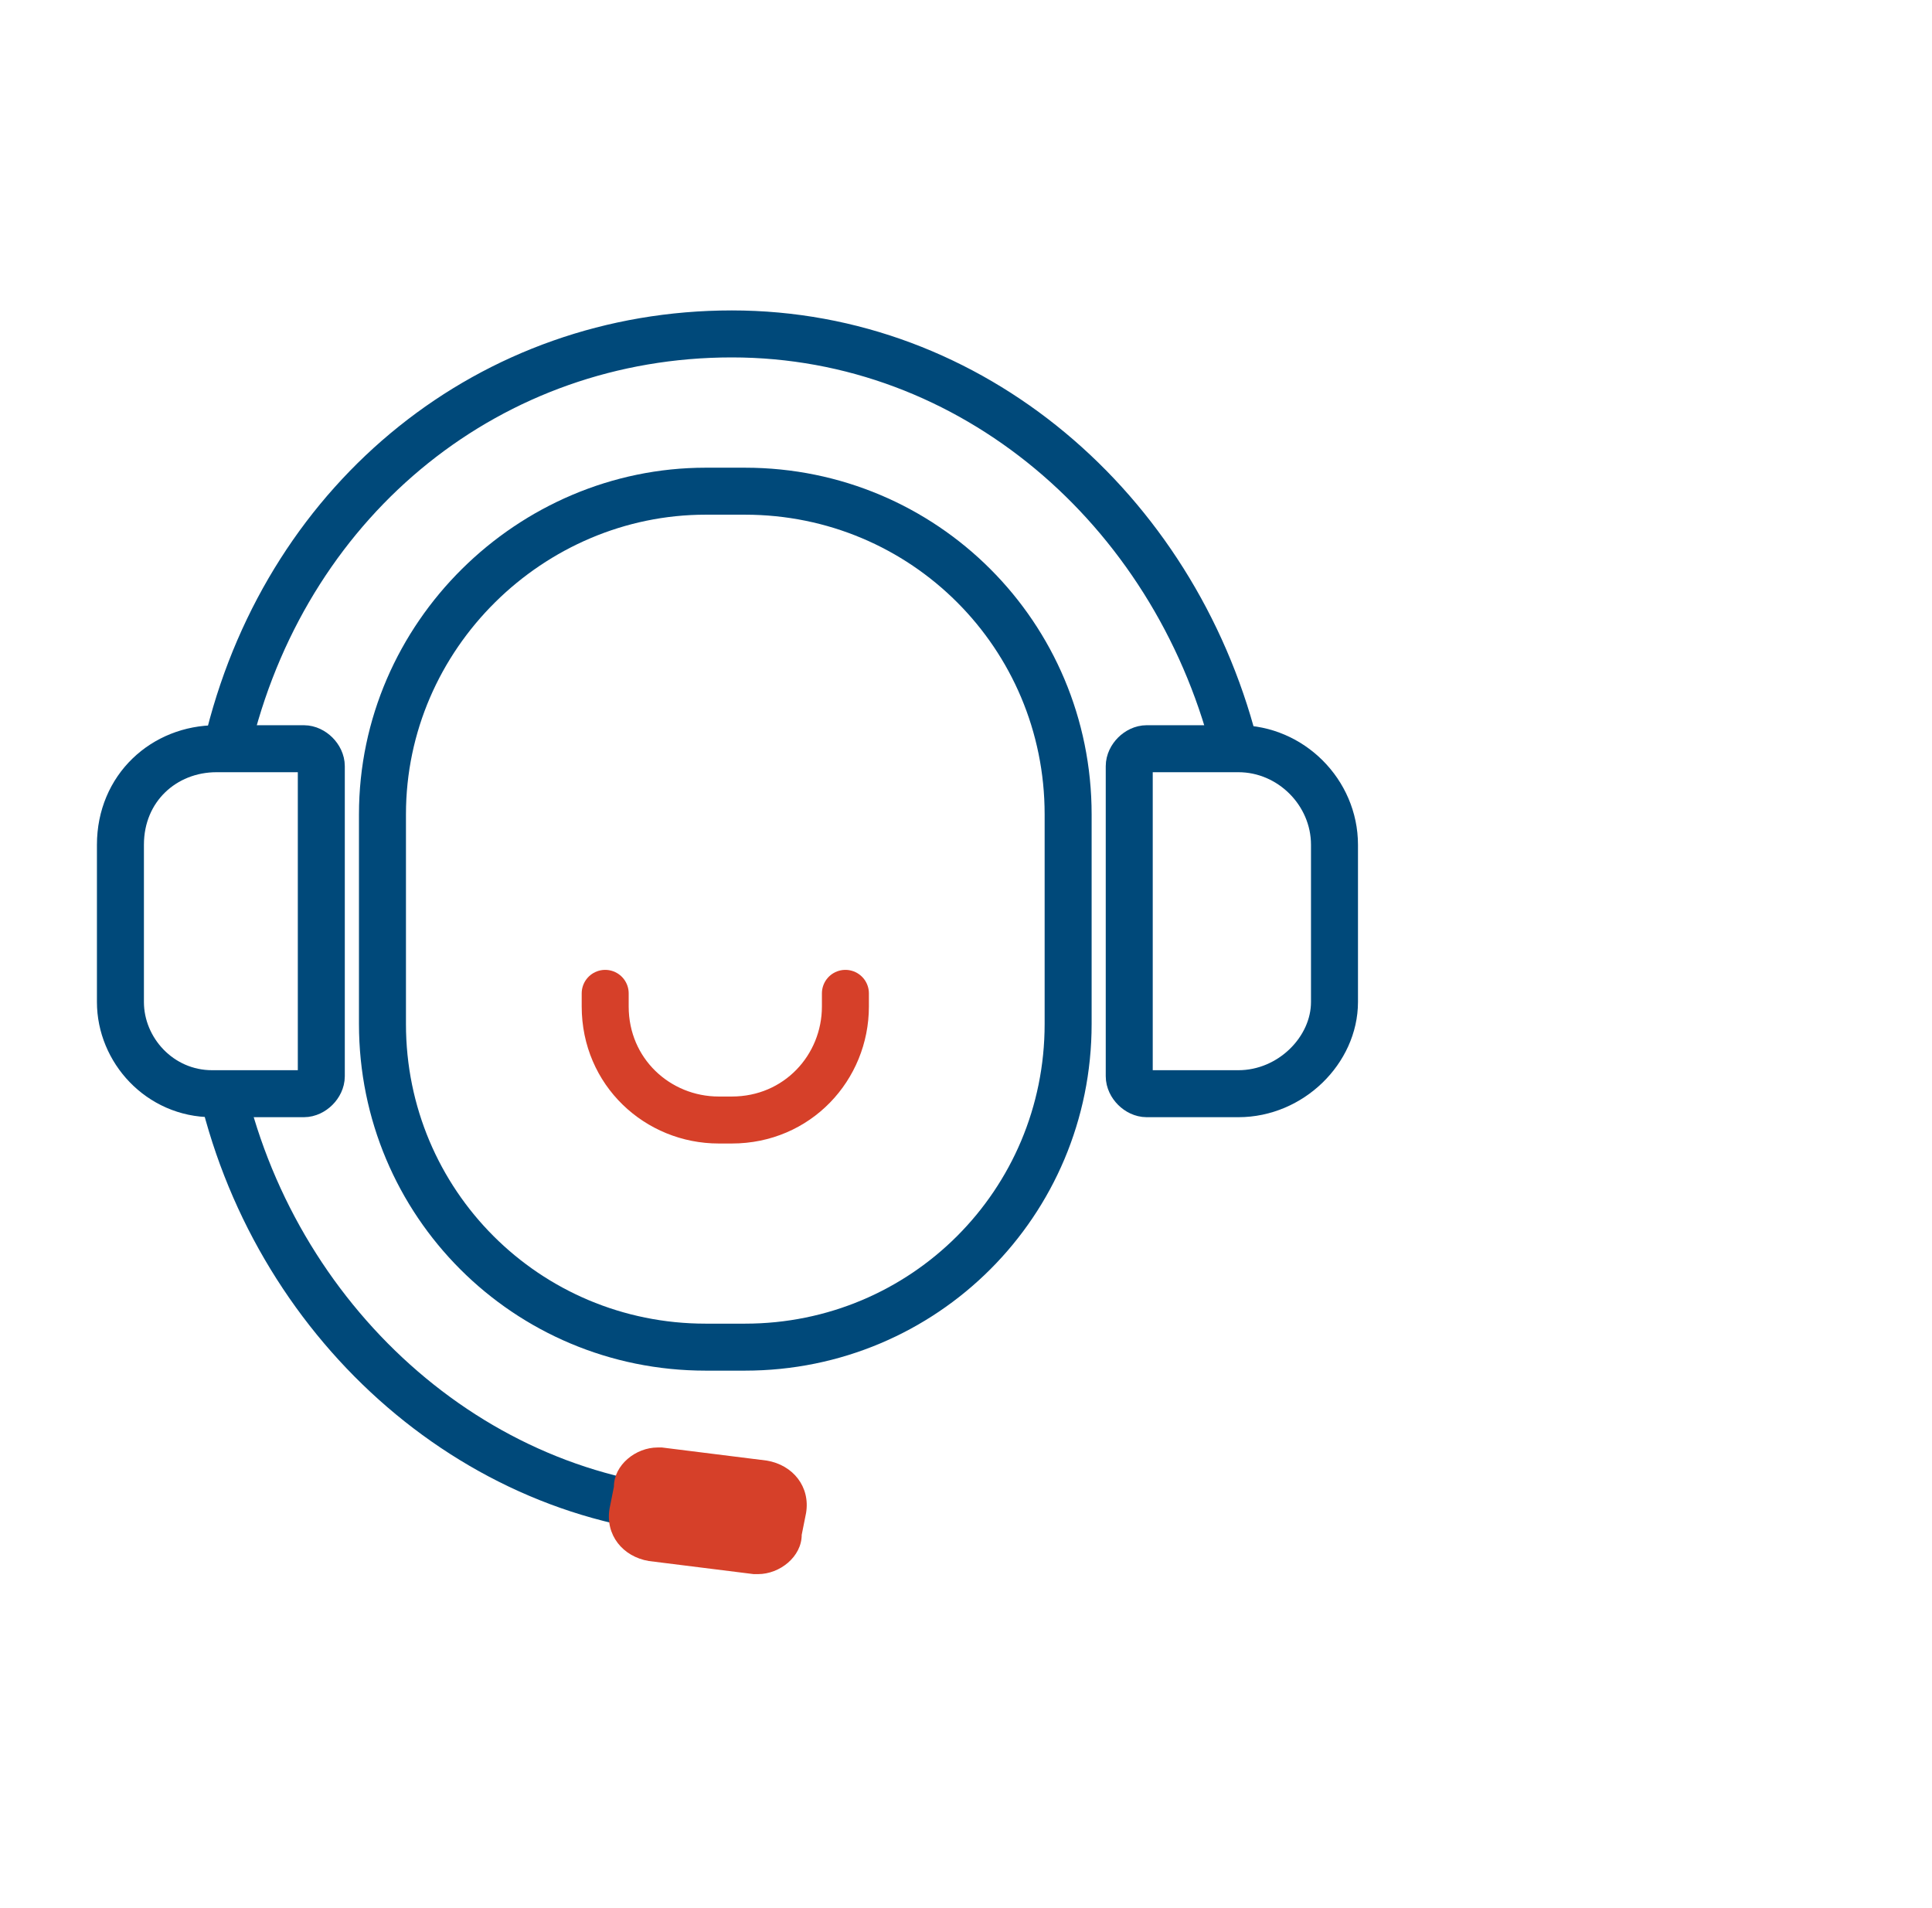
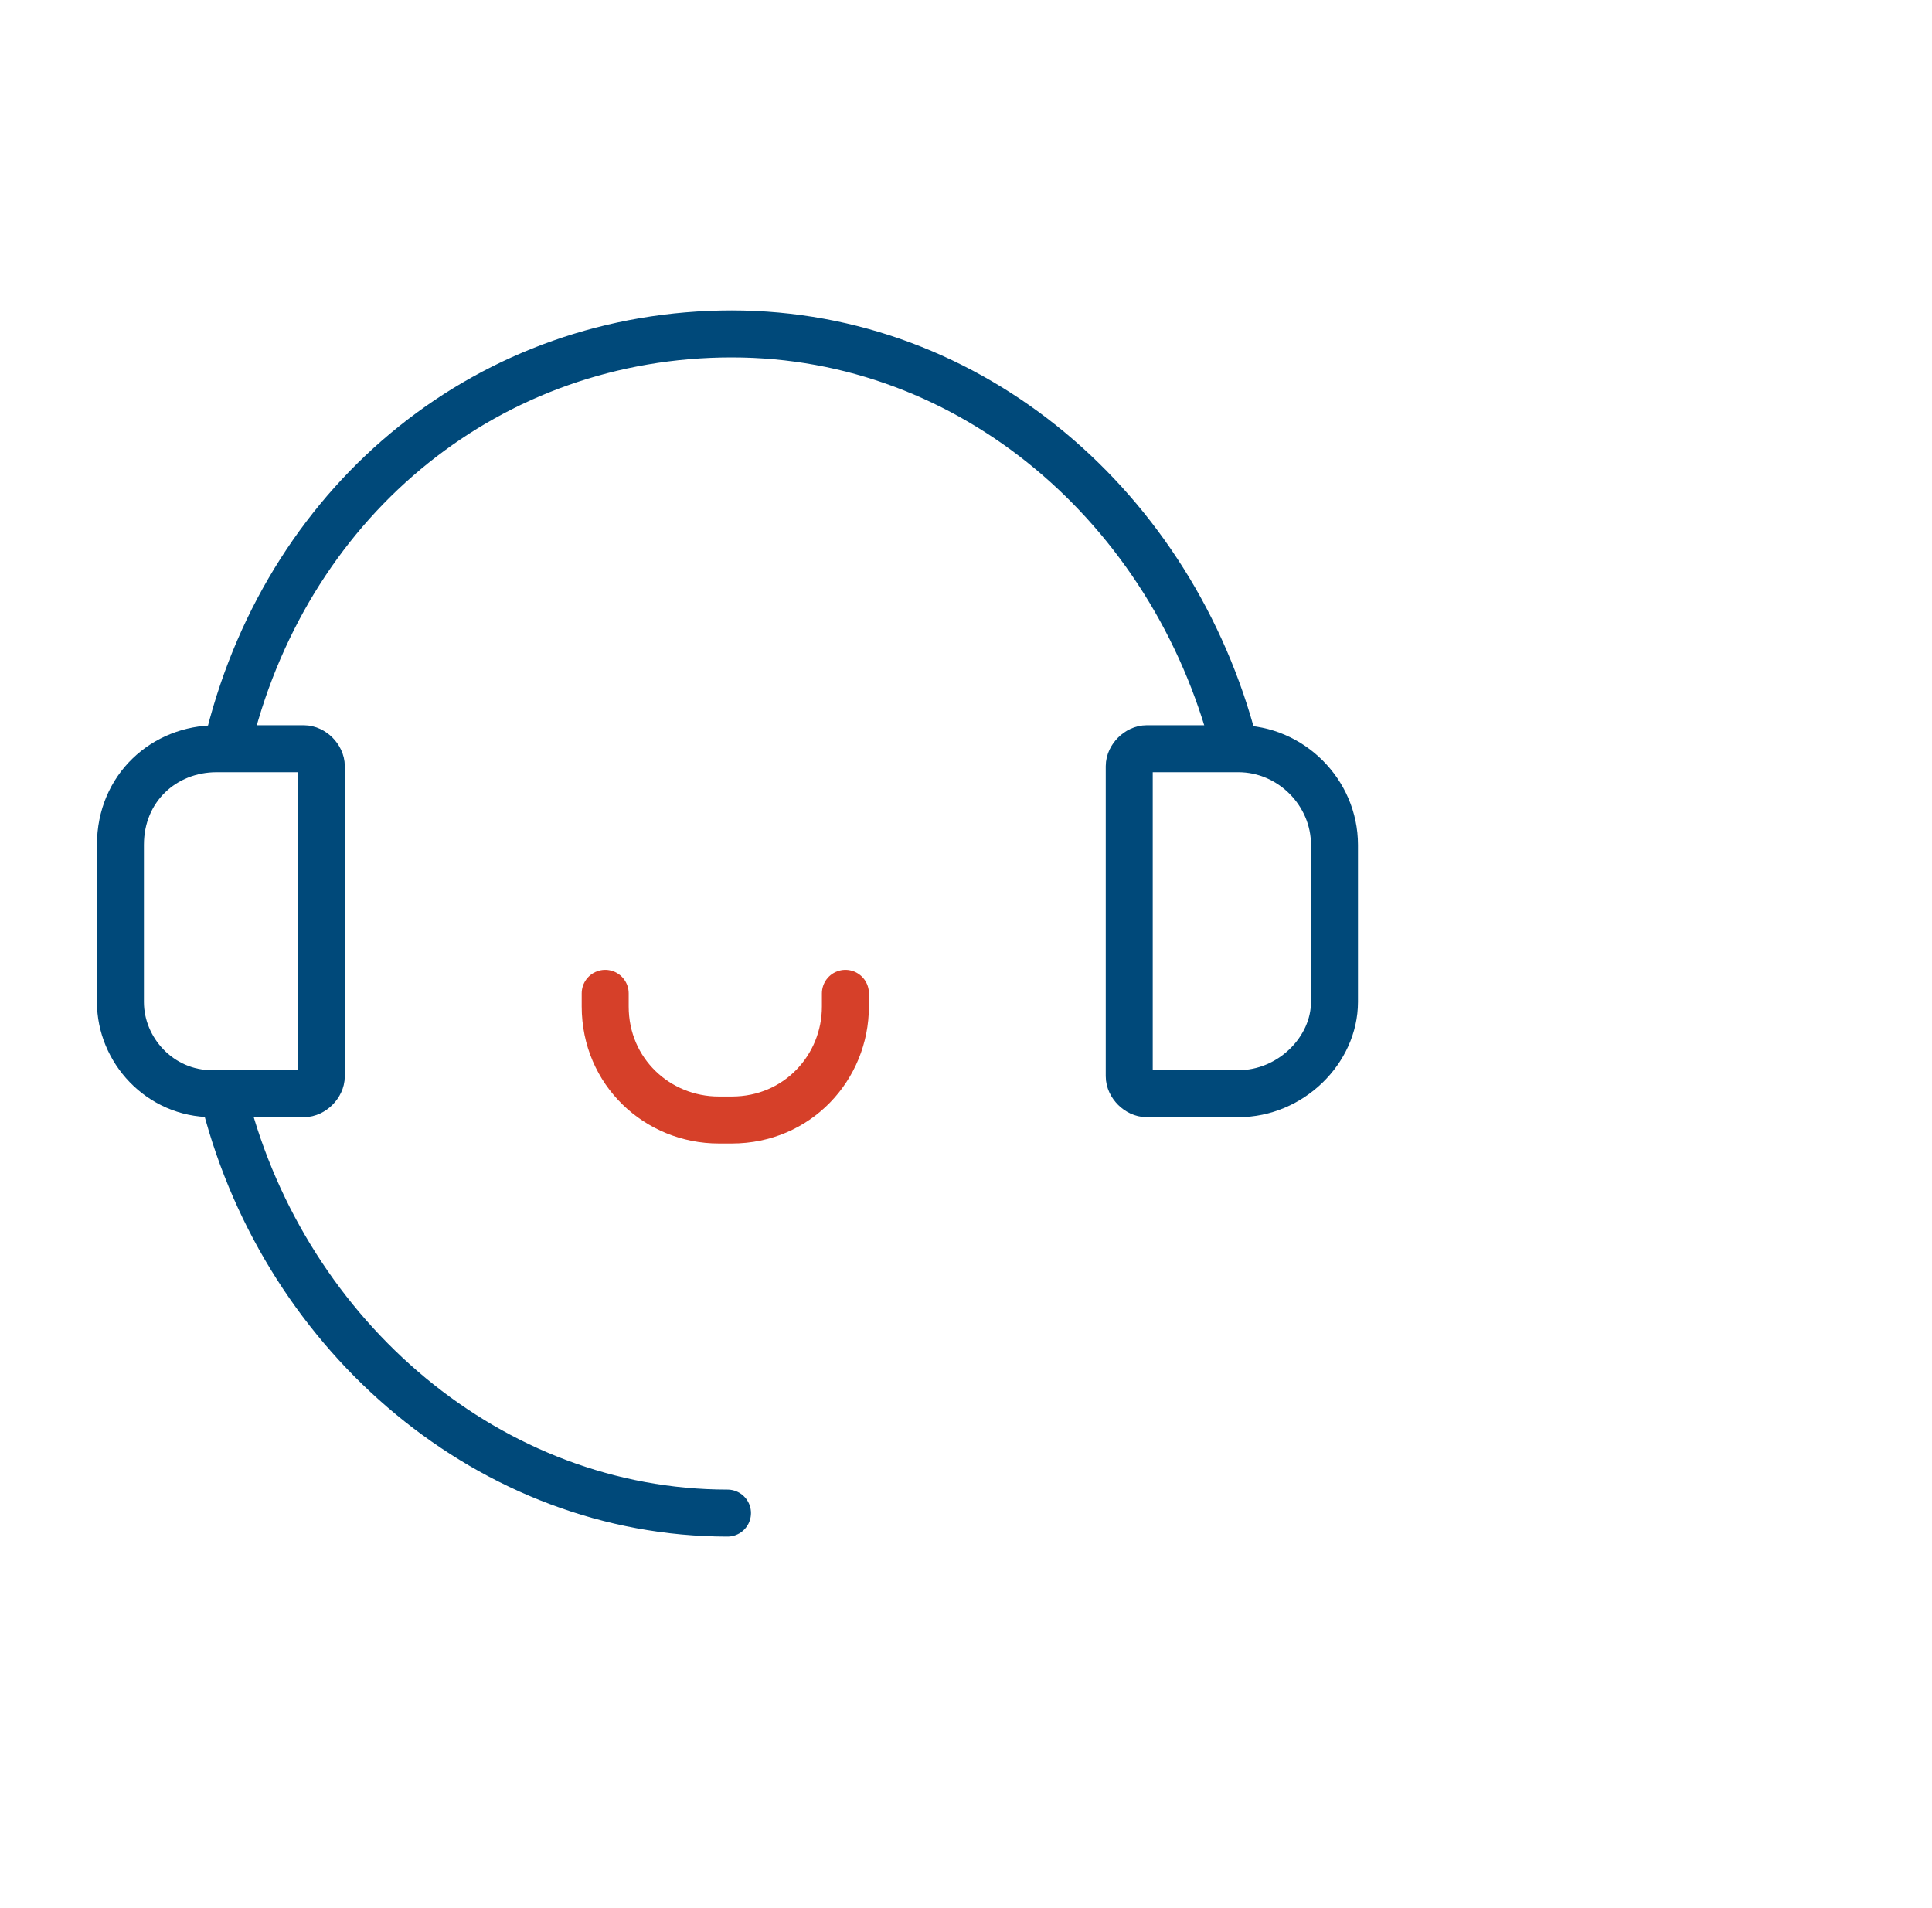
<svg xmlns="http://www.w3.org/2000/svg" width="81" height="80" viewBox="0 0 81 80" fill="none">
-   <path d="M29.584 20.594H31.232C38.739 20.594 44.782 26.636 44.782 34.143V42.932C44.782 50.439 38.739 56.481 31.232 56.481H29.584C22.078 56.481 16.035 50.439 16.035 42.932V34.143C16.035 26.636 22.261 20.594 29.584 20.594Z" stroke="#00497A" stroke-width="1.97" stroke-miterlimit="10" stroke-linecap="round" stroke-linejoin="round" />
  <path d="M9.627 30.845C12.19 20.775 20.613 14 30.683 14C40.754 14 49.176 21.324 51.74 31.211" stroke="#00497A" stroke-width="1.97" stroke-linecap="round" stroke-linejoin="round" />
  <path d="M30.5 63.438C20.613 63.438 12.007 56.114 9.443 46.227" stroke="#00497A" stroke-width="1.97" stroke-linecap="round" stroke-linejoin="round" />
  <path d="M9.077 31.391H12.739C13.105 31.391 13.471 31.757 13.471 32.123V45.123C13.471 45.489 13.105 45.855 12.739 45.855H8.894C6.697 45.855 5.049 44.024 5.049 42.01V35.419C5.049 33.038 6.88 31.391 9.077 31.391Z" stroke="#00497A" stroke-width="1.97" stroke-miterlimit="10" stroke-linecap="round" stroke-linejoin="round" />
  <path d="M51.921 45.855H48.076C47.71 45.855 47.344 45.489 47.344 45.123V32.123C47.344 31.757 47.71 31.391 48.076 31.391H51.921C54.118 31.391 55.949 33.222 55.949 35.419V42.01C55.949 44.024 54.118 45.855 51.921 45.855Z" stroke="#00497A" stroke-width="1.97" stroke-miterlimit="10" stroke-linecap="round" stroke-linejoin="round" />
  <path d="M35.444 41.648V42.198C35.444 44.761 33.429 46.958 30.683 46.958H30.134C27.57 46.958 25.373 44.944 25.373 42.198V41.648" stroke="#D64029" stroke-width="1.97" stroke-linecap="round" stroke-linejoin="round" />
-   <path d="M27.57 60.688C26.654 60.688 25.738 61.42 25.738 62.335L25.555 63.251C25.372 64.35 26.105 65.265 27.203 65.448L31.598 65.997H31.781C32.696 65.997 33.612 65.265 33.612 64.35L33.795 63.434C33.978 62.335 33.246 61.42 32.147 61.237L27.753 60.688H27.57Z" fill="#D64029" />
</svg>